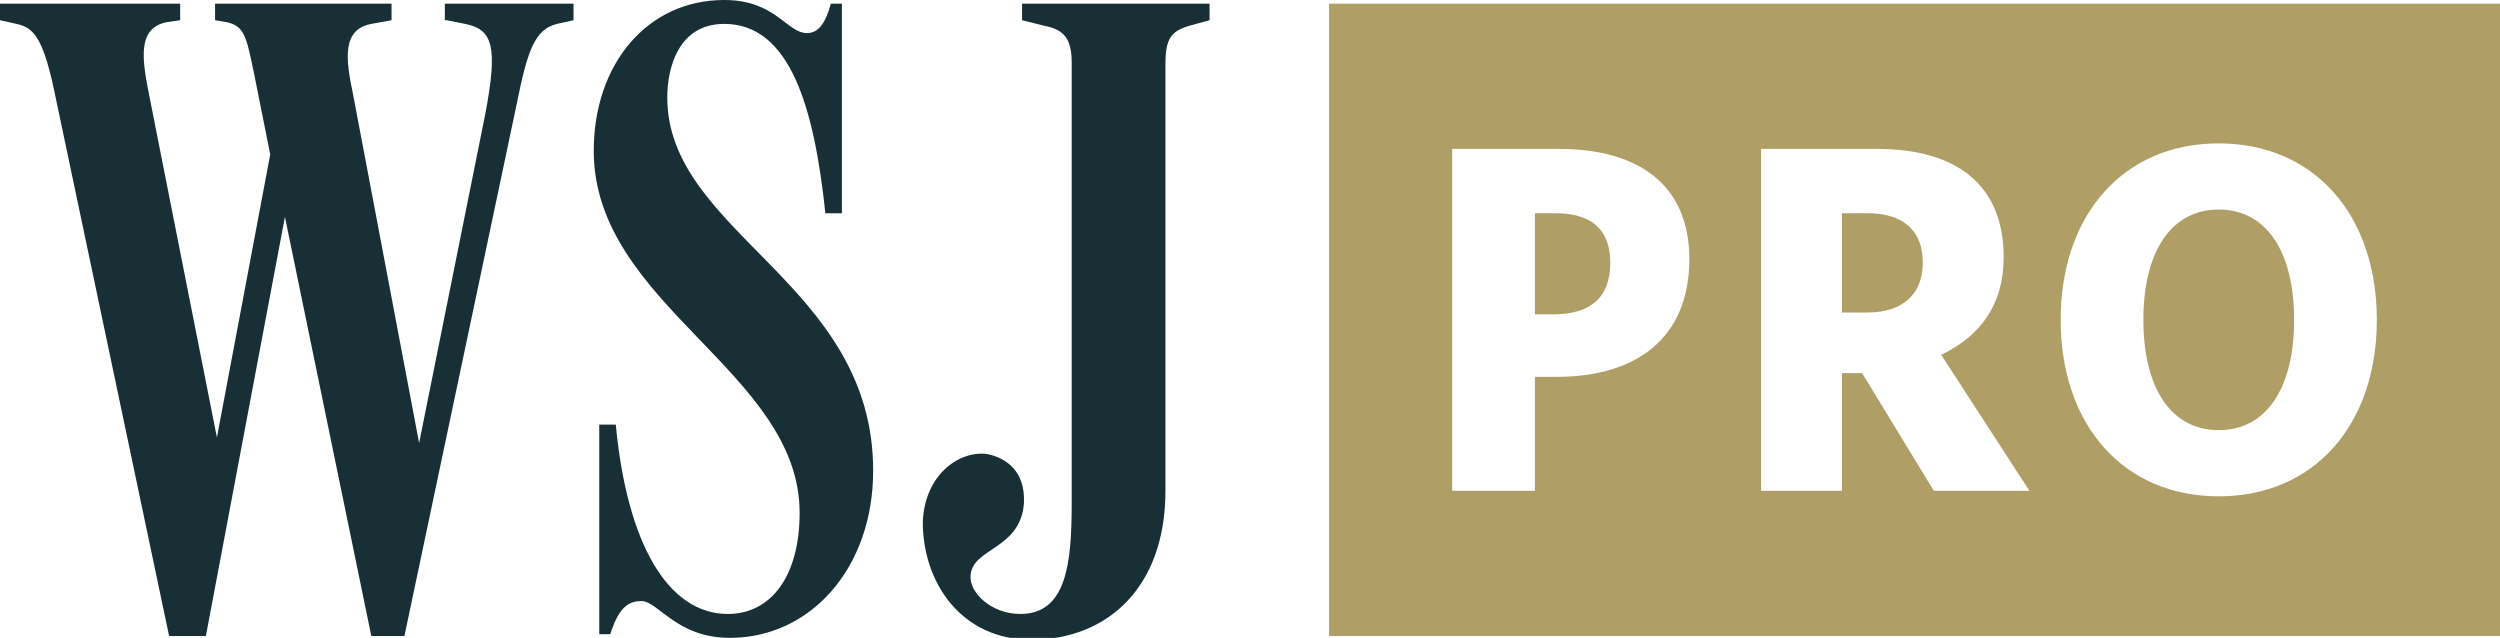
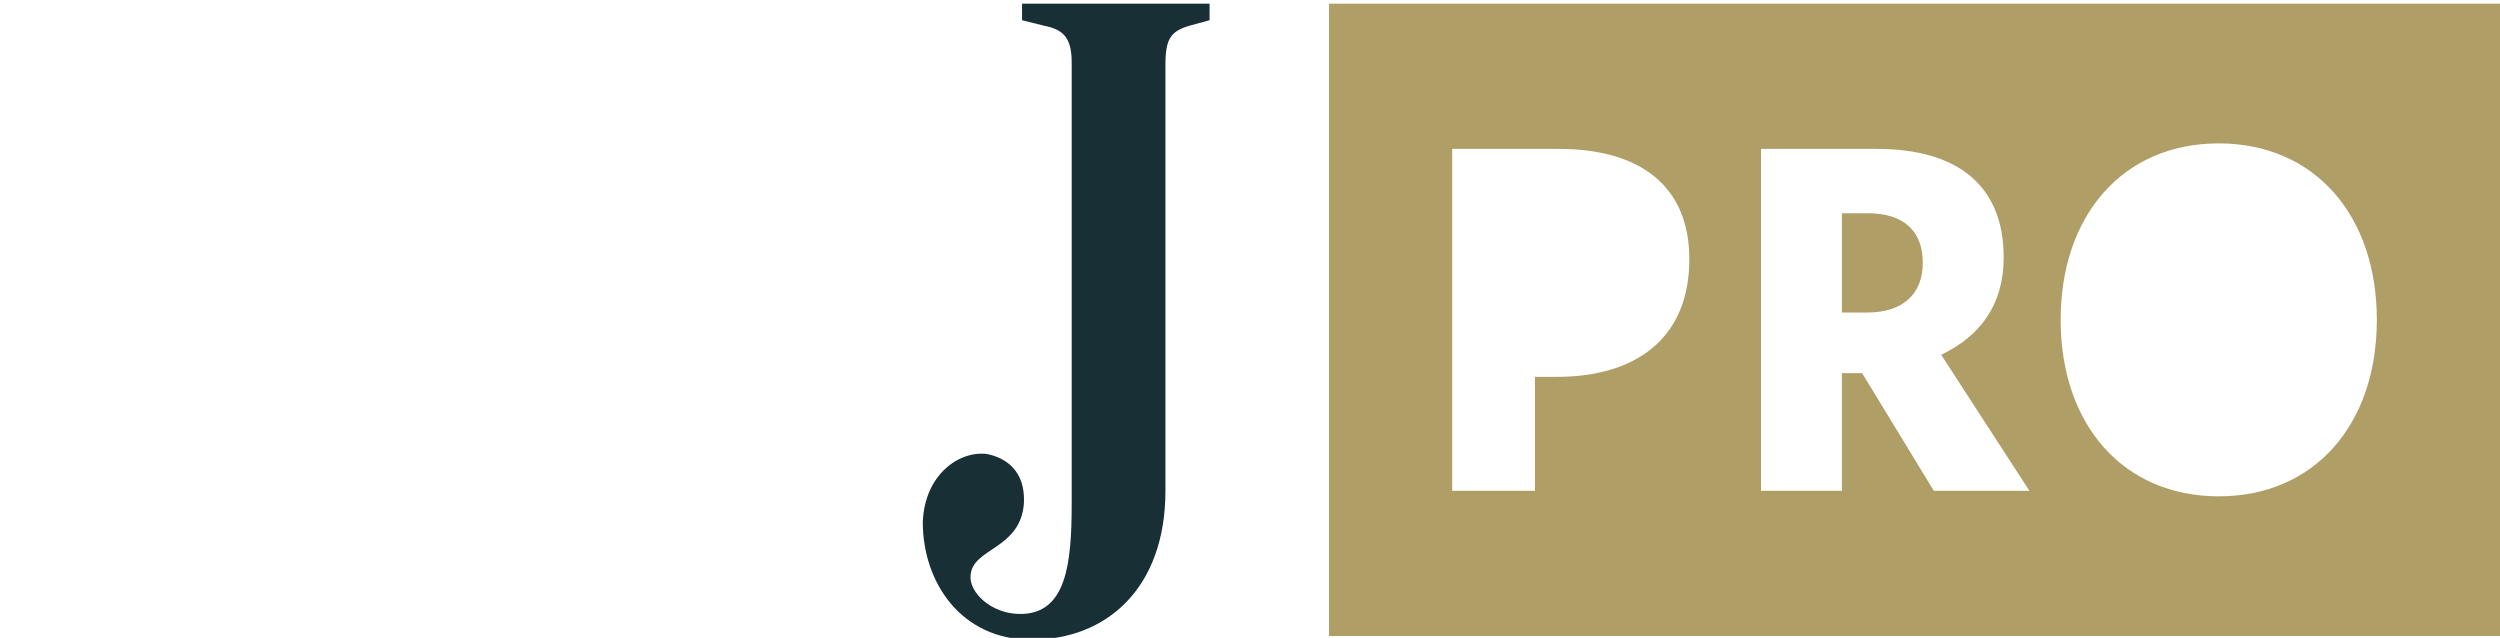
<svg xmlns="http://www.w3.org/2000/svg" version="1.1" id="Layer_1" x="0px" y="0px" viewBox="0 0 136 34.7" style="enable-background:new 0 0 136 34.7;" xml:space="preserve">
  <style type="text/css">
	.st0{fill-rule:evenodd;clip-rule:evenodd;fill:#AF9E65;}
	.st1{fill-rule:evenodd;clip-rule:evenodd;fill:#182F36;}
</style>
  <title>logo/wsjpro@</title>
  <desc>Created with Sketch.</desc>
  <g id="Symbols">
    <g transform="translate(0, -5)">
      <g transform="translate(0, 5)">
        <g id="logo-wsj-pro">
-           <path id="Fill-3" class="st0" d="M84.6,11.6h-1.1v5.5h1c2,0,3.1-0.9,3.1-2.8C87.6,12.5,86.6,11.6,84.6,11.6" />
          <path id="Fill-4" class="st0" d="M101.6,11.6h-1.4V17h1.4c1.9,0,3-1,3-2.7C104.6,12.6,103.6,11.6,101.6,11.6" />
-           <path id="Fill-5" class="st0" d="M120.7,11.4c-2.6,0-4.1,2.3-4.1,6c0,3.7,1.5,6,4.1,6c2.6,0,4.1-2.3,4.1-6      C124.8,13.7,123.3,11.4,120.7,11.4" />
          <path id="Fill-6" class="st0" d="M120.7,27c-5.2,0-8.6-3.9-8.6-9.6c0-5.7,3.4-9.6,8.6-9.6s8.6,3.9,8.6,9.6S125.9,27,120.7,27z       M105.2,26.7l-3.9-6.4h-1.1v6.4h-4.4V8.1h6.3c4.4,0,6.9,2,6.9,5.9c0,2.6-1.3,4.3-3.4,5.3l4.8,7.4H105.2z M84.7,20.5h-1.2v6.2H79      V8.1h5.8c4.4,0,7.1,2,7.1,6C91.9,18.4,89,20.5,84.7,20.5z M72.3,34.6H136V0.2H72.3V34.6z" />
-           <path id="Fill-7" class="st1" d="M39.4,1.3c3.6,0,4.9,4.6,5.5,10.3h0.9V0.2h-0.6c-0.3,1.1-0.7,1.6-1.3,1.6      c-1.1,0-1.7-1.8-4.5-1.8c-4.2,0-7.1,3.5-7.1,8.2c0,8.4,11.2,12,11.2,19.7c0,3.5-1.6,5.5-3.9,5.5c-3.3,0-5.5-3.9-6.1-10.3h-0.9      v11.4h0.6c0.5-1.6,1.1-1.8,1.7-1.8c0.9,0,1.9,2,4.8,2c4.4,0,7.8-3.8,7.8-9.1c0-10.2-11.2-12.9-11.2-20.3      C36.3,3.7,36.9,1.3,39.4,1.3" />
-           <path id="Fill-8" class="st1" d="M24.3,1.1l1,0.2c1.5,0.3,1.8,1.2,1.1,4.9l-3.6,17.9L19.2,5.1c-0.4-1.9-0.6-3.5,1-3.8l1.1-0.2      V0.2h-9.6v0.9l0.6,0.1c1,0.2,1.1,0.8,1.5,2.7l0.9,4.5l-2.9,15.4L8.1,5.1c-0.4-2-0.6-3.6,1-3.9l0.7-0.1V0.2H0v0.9l0.9,0.2      c0.9,0.2,1.4,0.7,2,3.4l6.3,29.9h2l4.3-22.8l4.7,22.8h1.8l6.1-28.9c0.6-3,1-4.1,2.2-4.4l0.9-0.2V0.2h-7V1.1" />
          <path id="Fill-9" class="st1" d="M55.6,0.2v0.9l1.2,0.3c1,0.2,1.5,0.6,1.5,2v24c0,3.3-0.3,6-2.8,6c-1.6,0-2.8-1.2-2.7-2.1      c0.1-1.5,2.7-1.4,2.9-3.9c0.1-1.8-1-2.5-2-2.7c-1.5-0.2-3.4,1.1-3.5,3.7c0,3.3,2.1,6.4,5.9,6.4c4.1,0,7.3-2.8,7.3-8.1V3.5      c0-1.4,0.3-1.8,1.3-2.1l1.1-0.3V0.2H55.6" />
        </g>
      </g>
    </g>
  </g>
</svg>